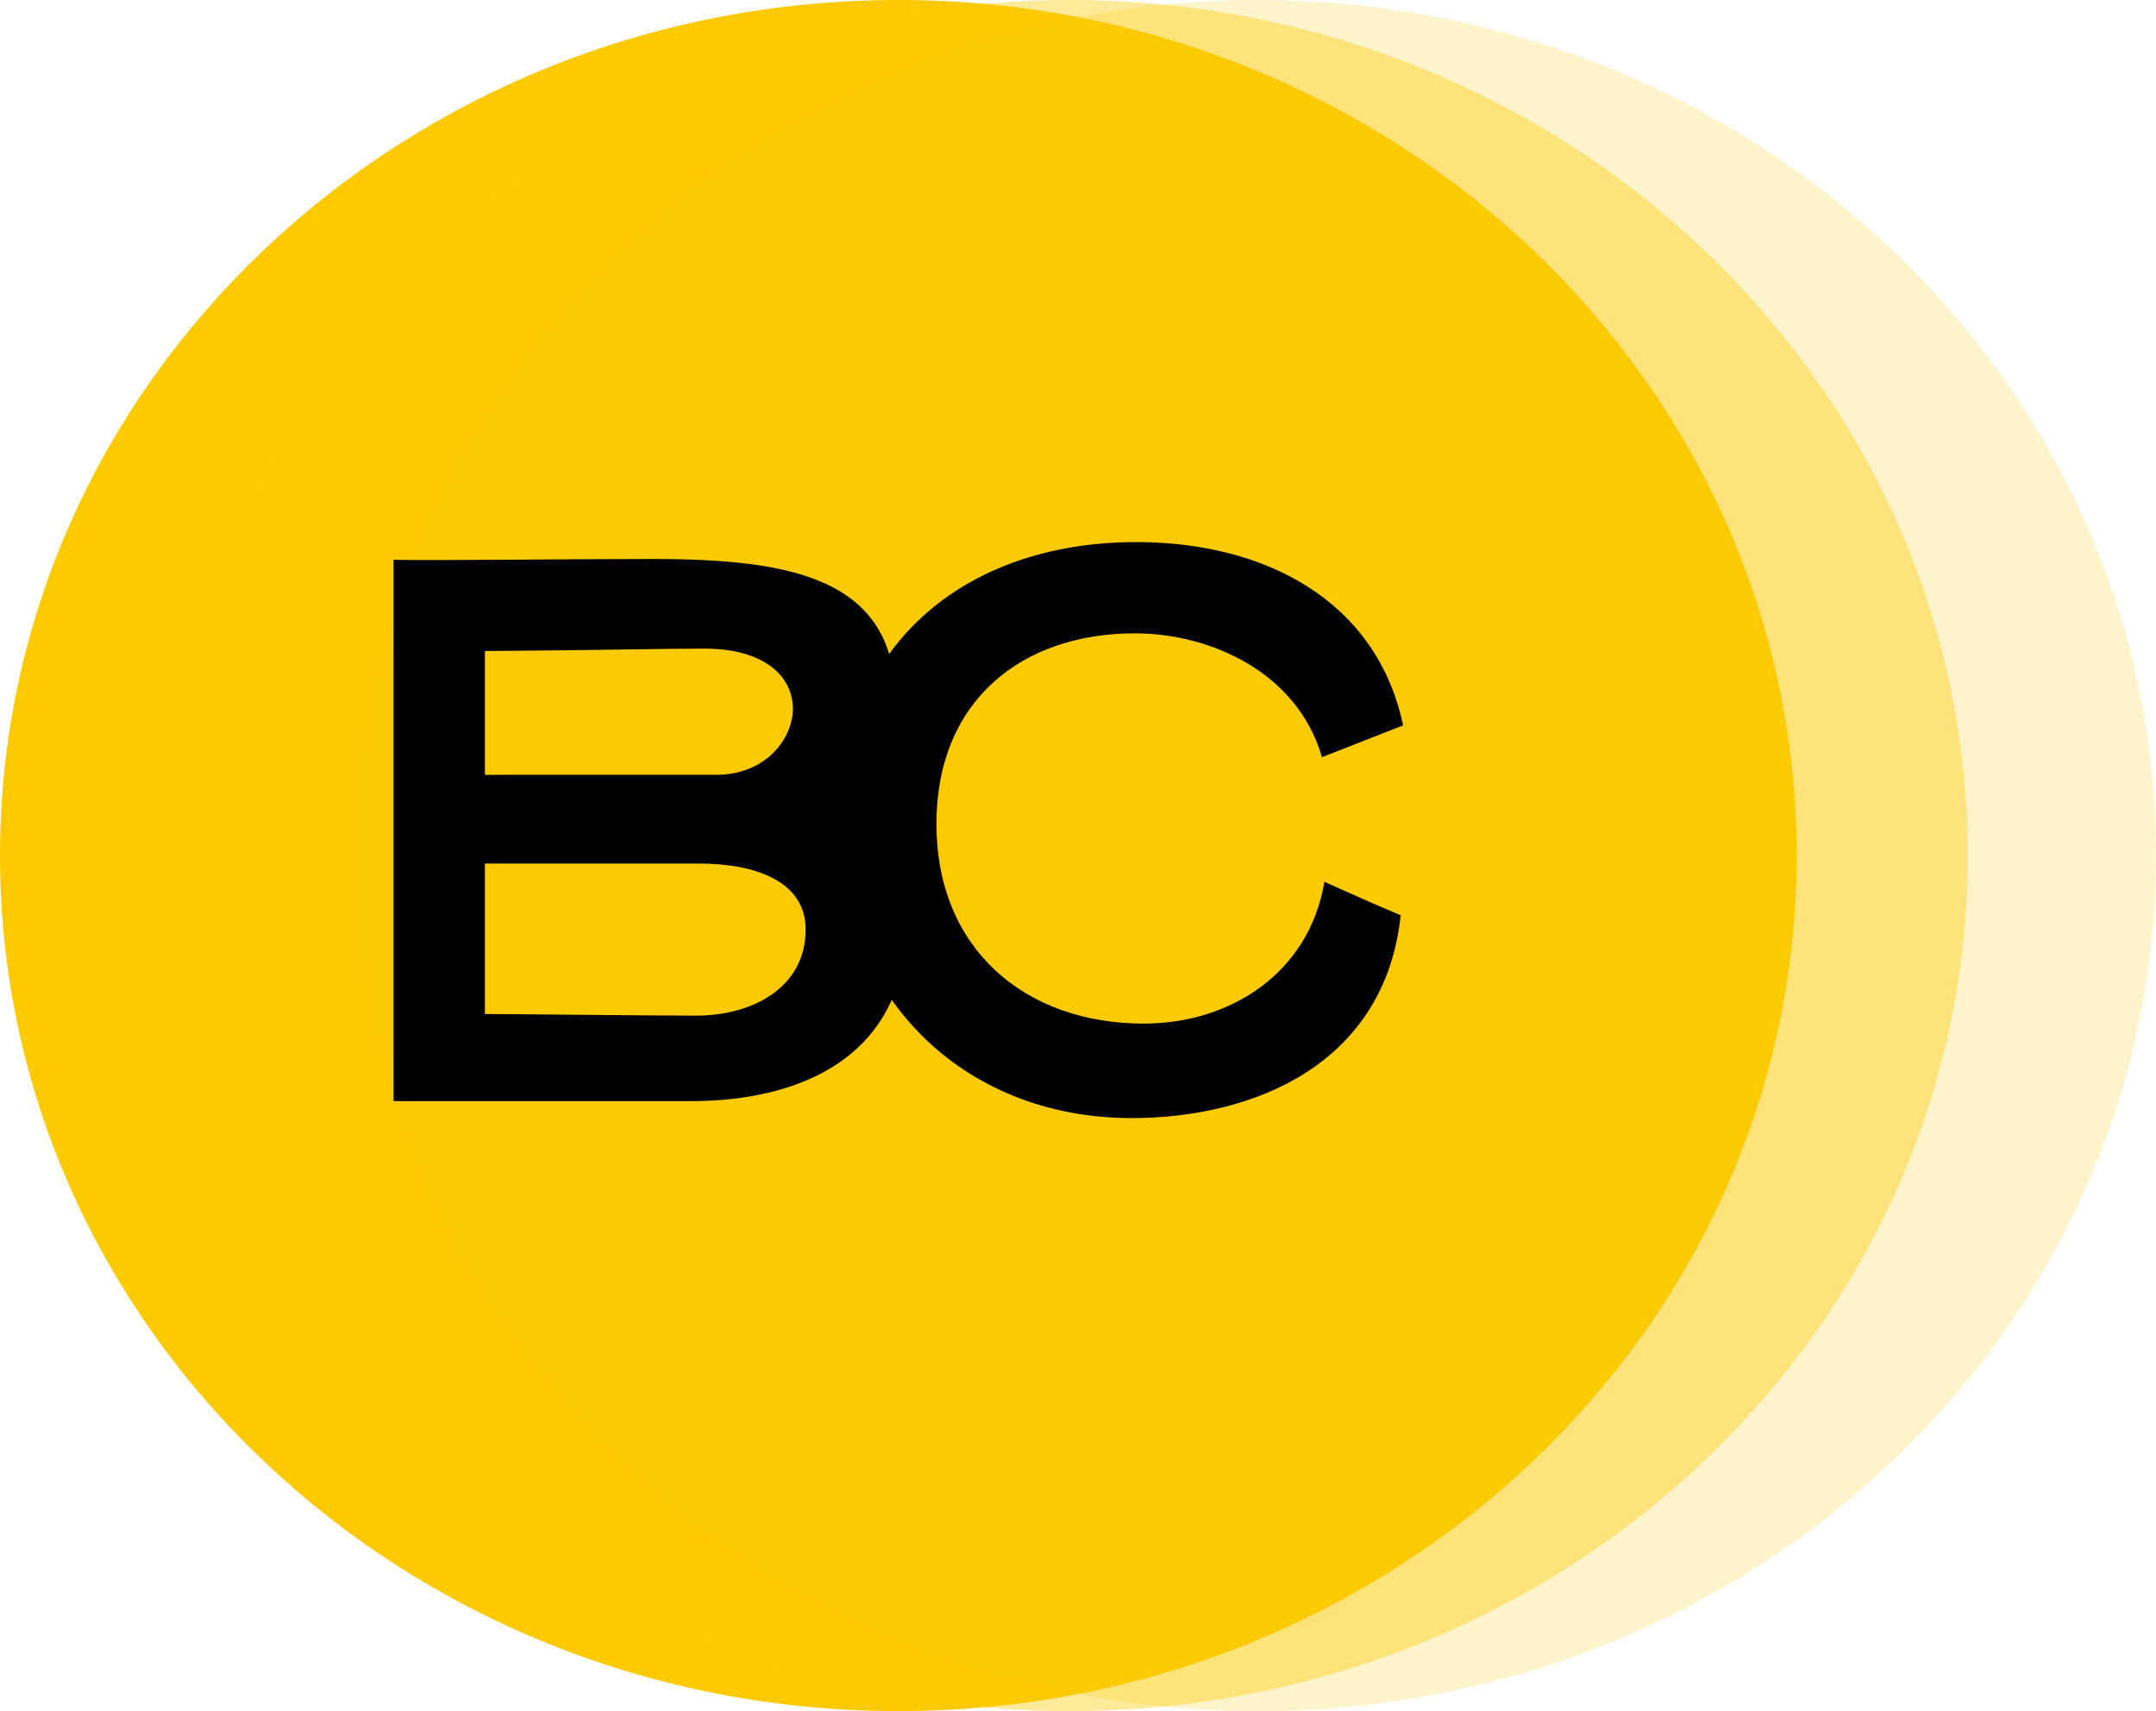
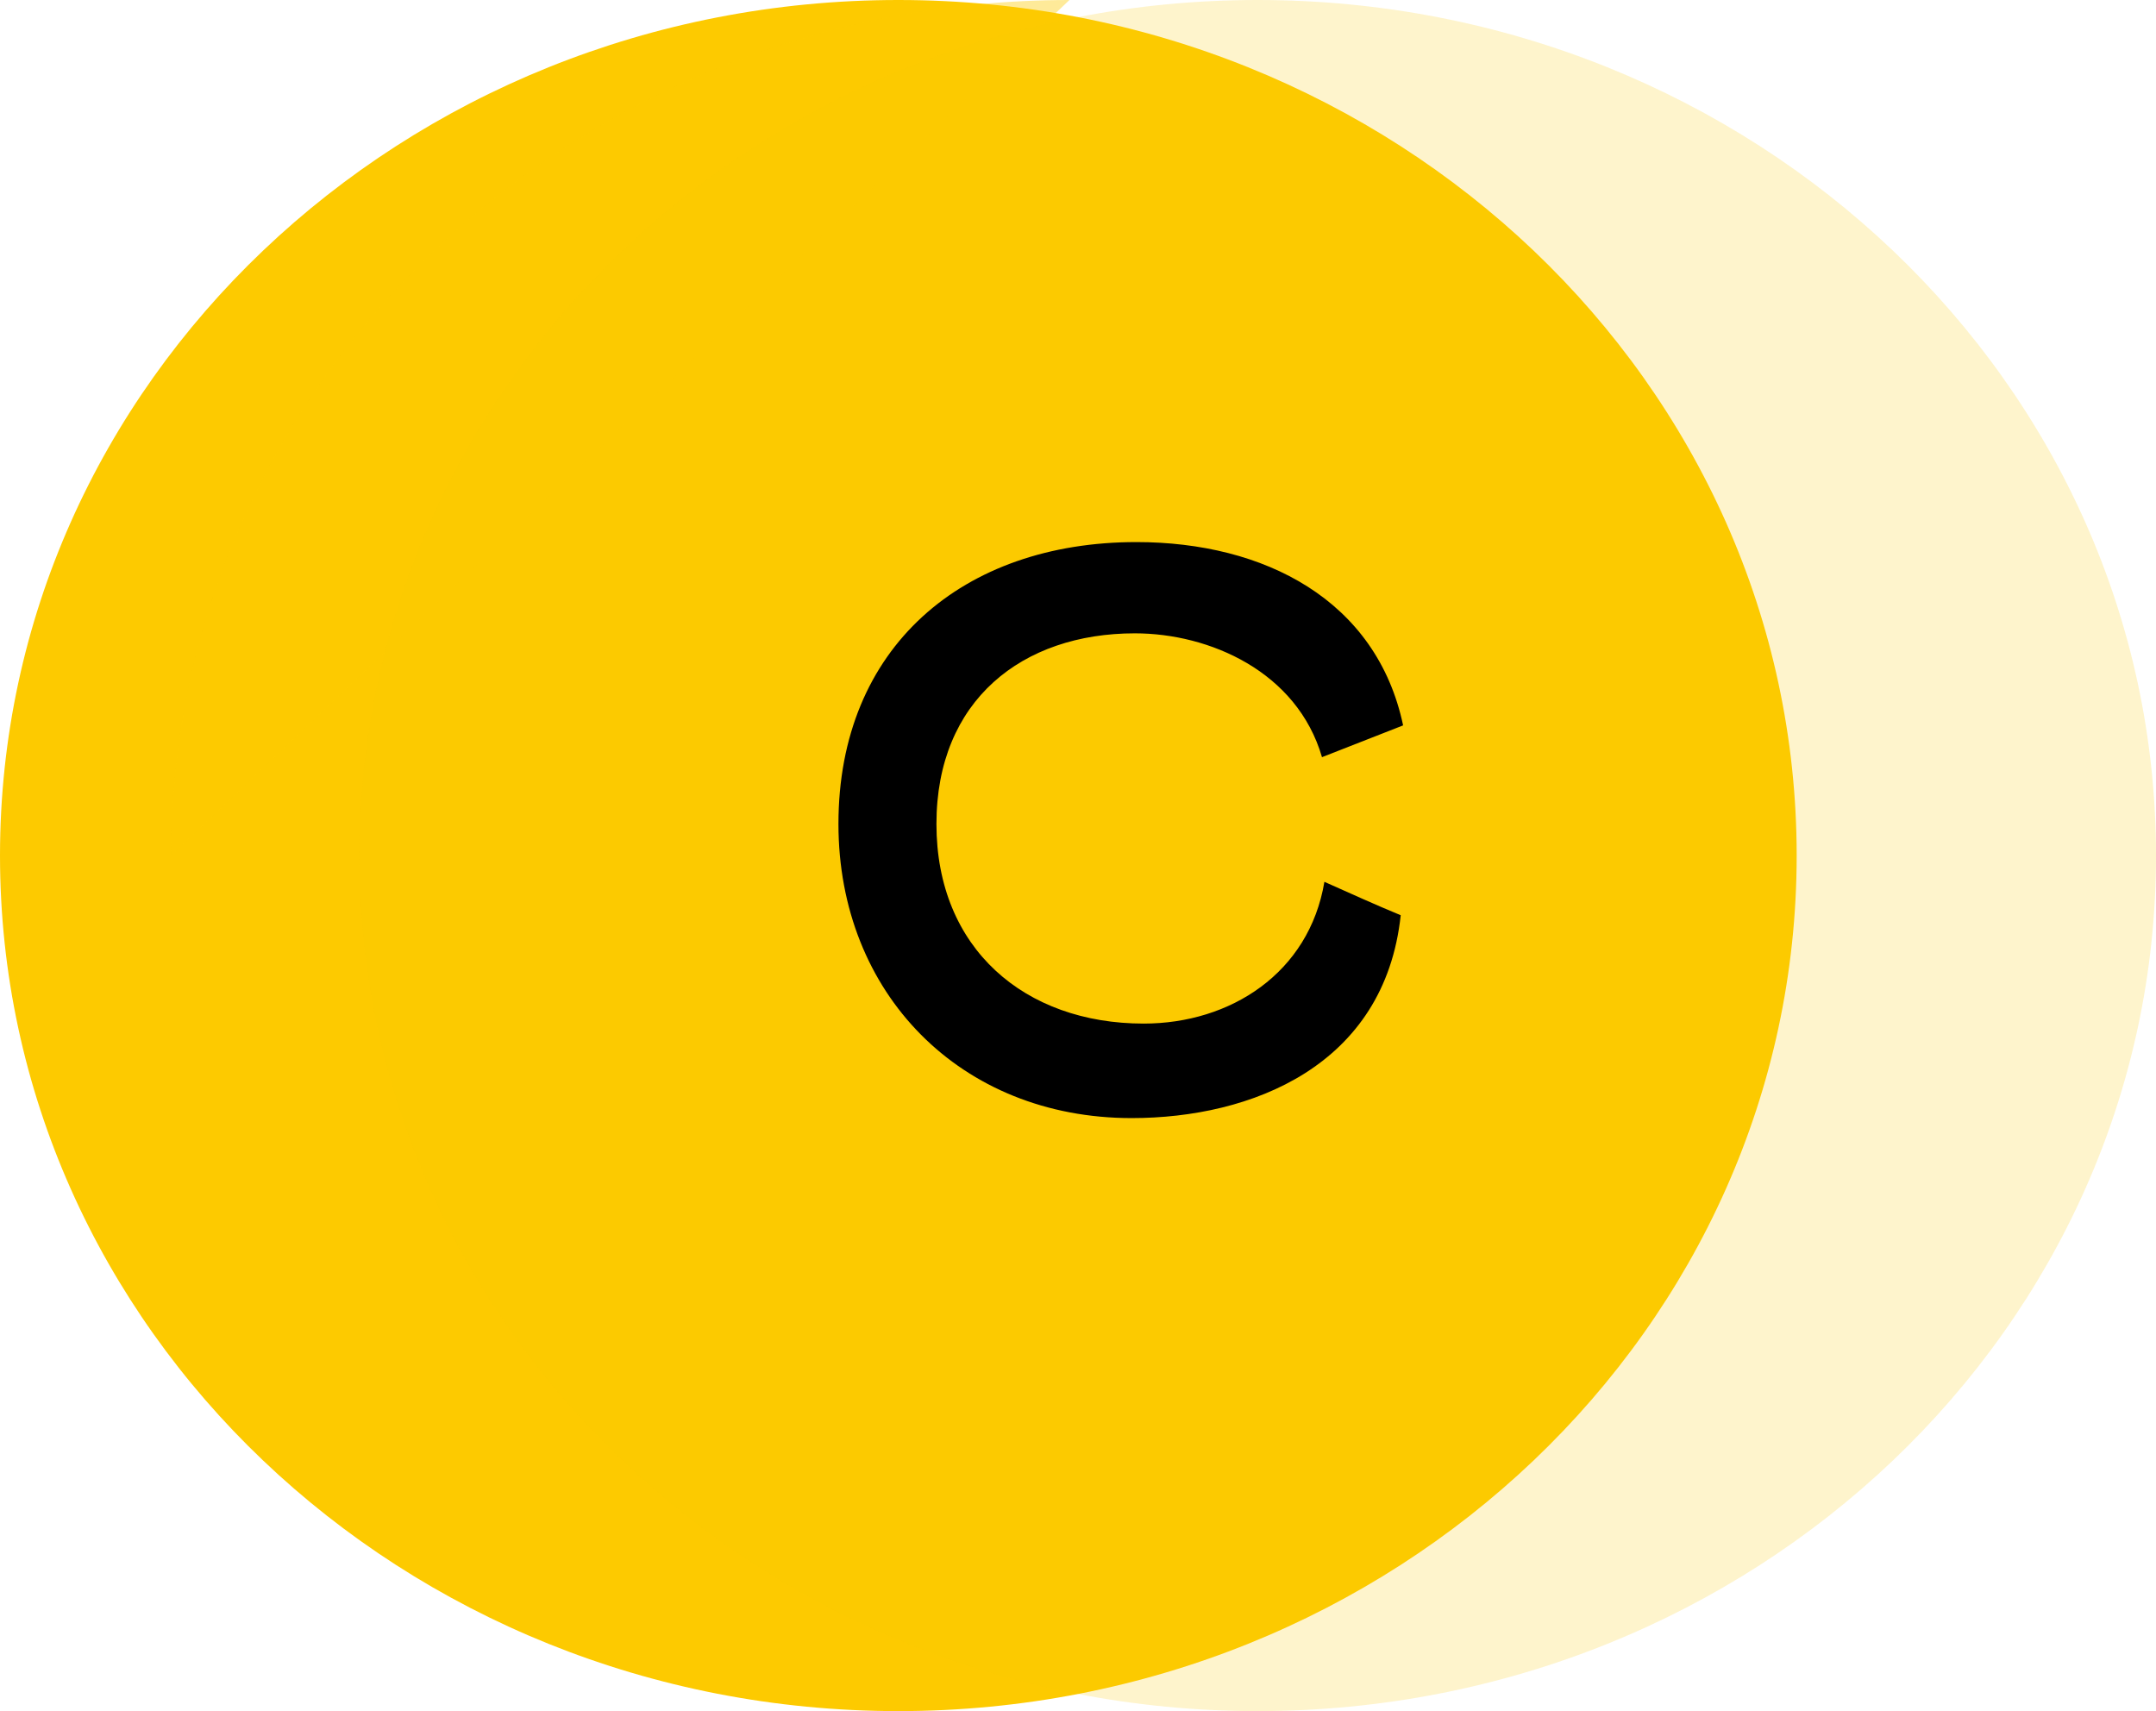
<svg xmlns="http://www.w3.org/2000/svg" xmlns:xlink="http://www.w3.org/1999/xlink" width="126" height="100" viewBox="0 0 126 100">
  <defs>
    <path id="i6xra" d="M105 7147c0-27.614 23.505-50 52.5-50s52.5 22.386 52.5 50-23.505 50-52.5 50-52.5-22.386-52.5-50z" />
-     <path id="i6xrb" d="M115 7147c0-27.614 23.505-50 52.5-50s52.5 22.386 52.5 50-23.505 50-52.5 50-52.5-22.386-52.5-50z" />
+     <path id="i6xrb" d="M115 7147c0-27.614 23.505-50 52.5-50z" />
    <path id="i6xrc" d="M126 7147c0-27.614 23.505-50 52.5-50s52.5 22.386 52.5 50-23.505 50-52.5 50-52.5-22.386-52.5-50z" />
-     <path id="i6xrd" d="M145.852 7147.468c3.305 0 6.232 1.045 6.232 3.85 0 3.375-3.069 5.038-6.421 5.038-2.55 0-10.719-.095-12.324-.095v-8.793zm-12.513-12.42c6.944-.048 10.299-.143 12.803-.143 3.59 0 5.197 1.665 5.197 3.521 0 1.666-1.512 3.855-4.489 3.855H133.34zM128 7161.352h17.386c6.236 0 12.614-2.474 12.614-10.513 0-2.76-1.417-5.09-3.78-6.708 1.796-1.617 3.119-3.473 3.119-6.137 0-7.183-6.048-8.325-14.174-8.325-5.15 0-12.52.095-15.165.048z" />
    <path id="i6xre" d="M182.259 7141.25c-1.455-5-6.572-7.237-10.938-7.237-6.571 0-11.594 3.904-11.594 11.142 0 7.285 5.163 11.665 12.11 11.665 5.07 0 9.67-2.952 10.563-8.285 1.502.667 2.957 1.333 4.46 1.952-.94 8.81-8.732 11.856-15.726 11.856-9.999 0-17.134-7.285-17.134-17.188 0-10.333 7.276-16.475 17.415-16.475 7.464 0 14.036 3.38 15.585 10.713z" />
  </defs>
  <g>
    <g transform="translate(-105 -7097)">
      <g>
        <use fill="#fdca00" xlink:href="#i6xra" />
      </g>
      <g>
        <use fill="#fdca00" fill-opacity=".4" xlink:href="#i6xrb" />
      </g>
      <g>
        <use fill="#fdca00" fill-opacity=".2" xlink:href="#i6xrc" />
      </g>
      <g>
        <use xlink:href="#i6xrd" />
      </g>
      <g>
        <use xlink:href="#i6xre" />
      </g>
    </g>
  </g>
</svg>